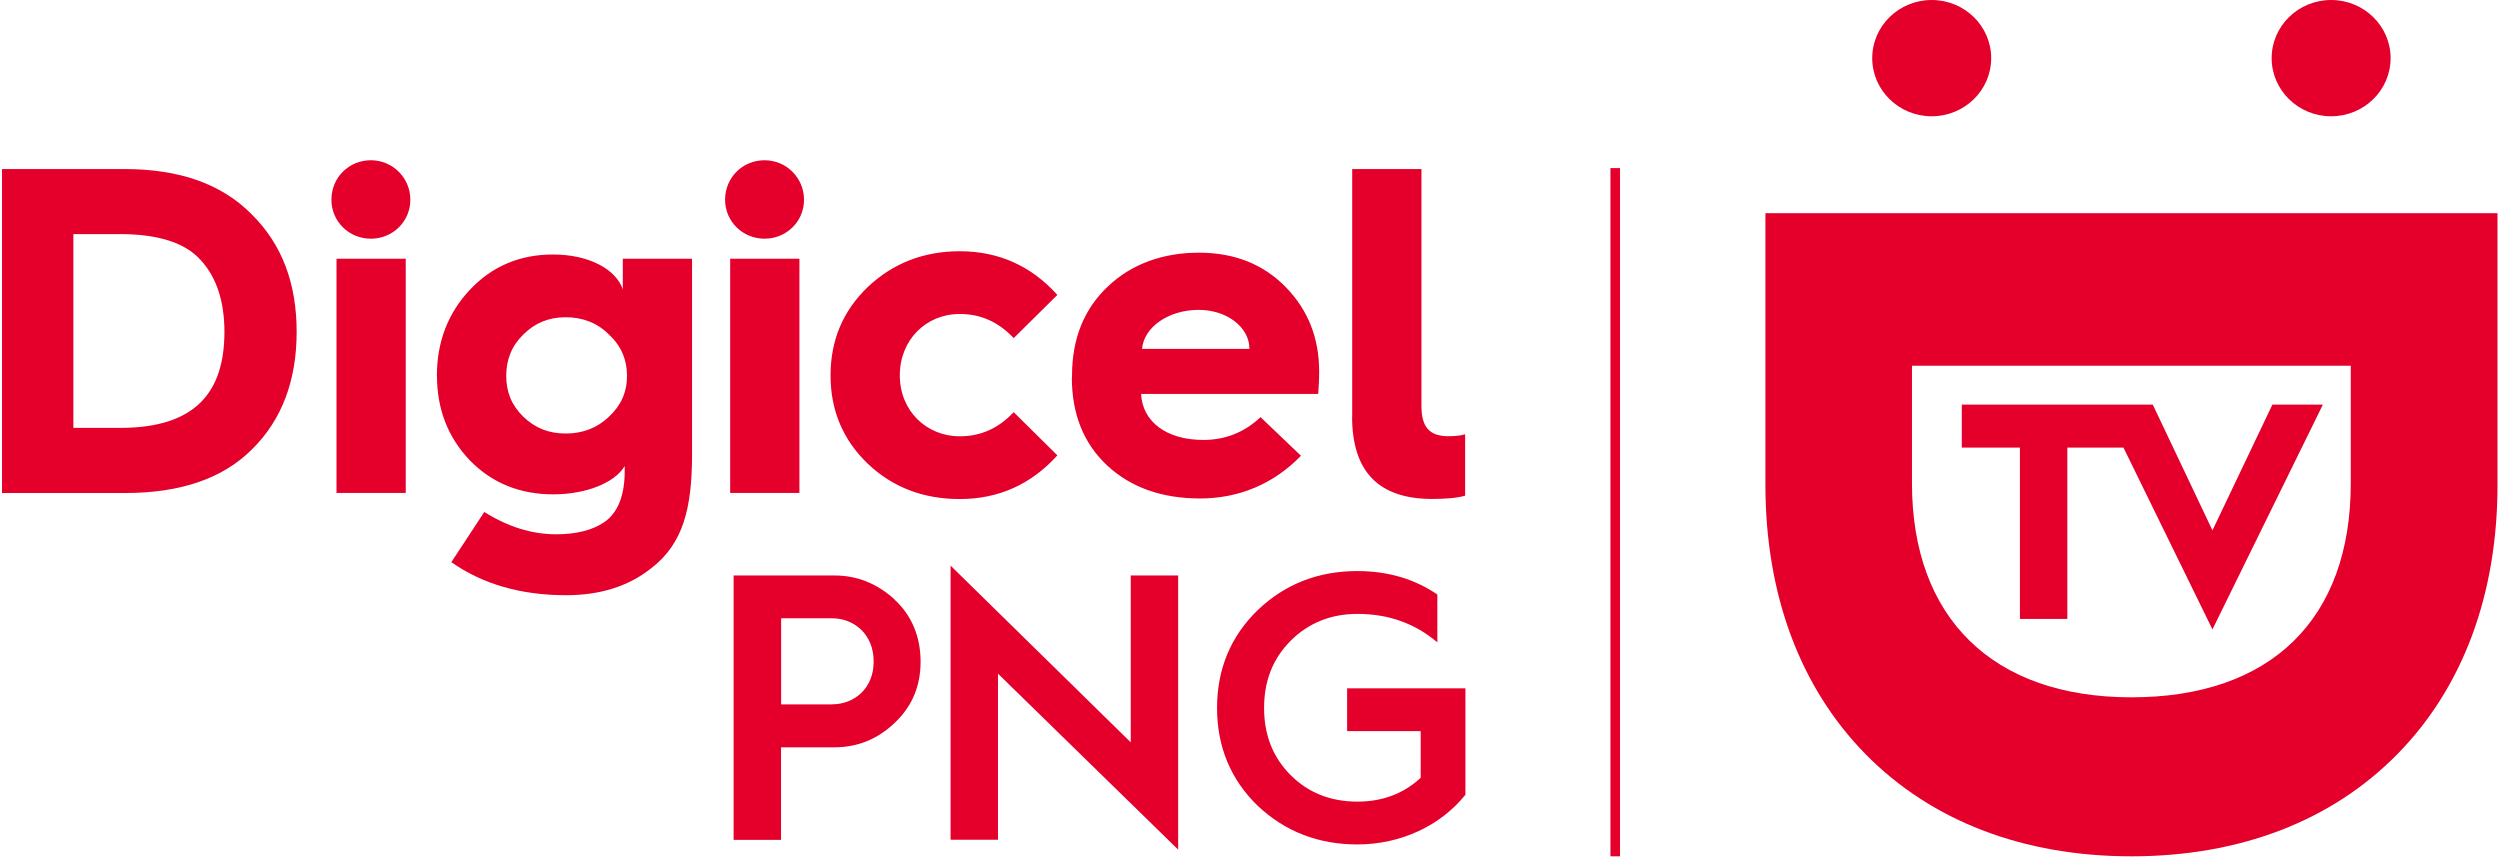
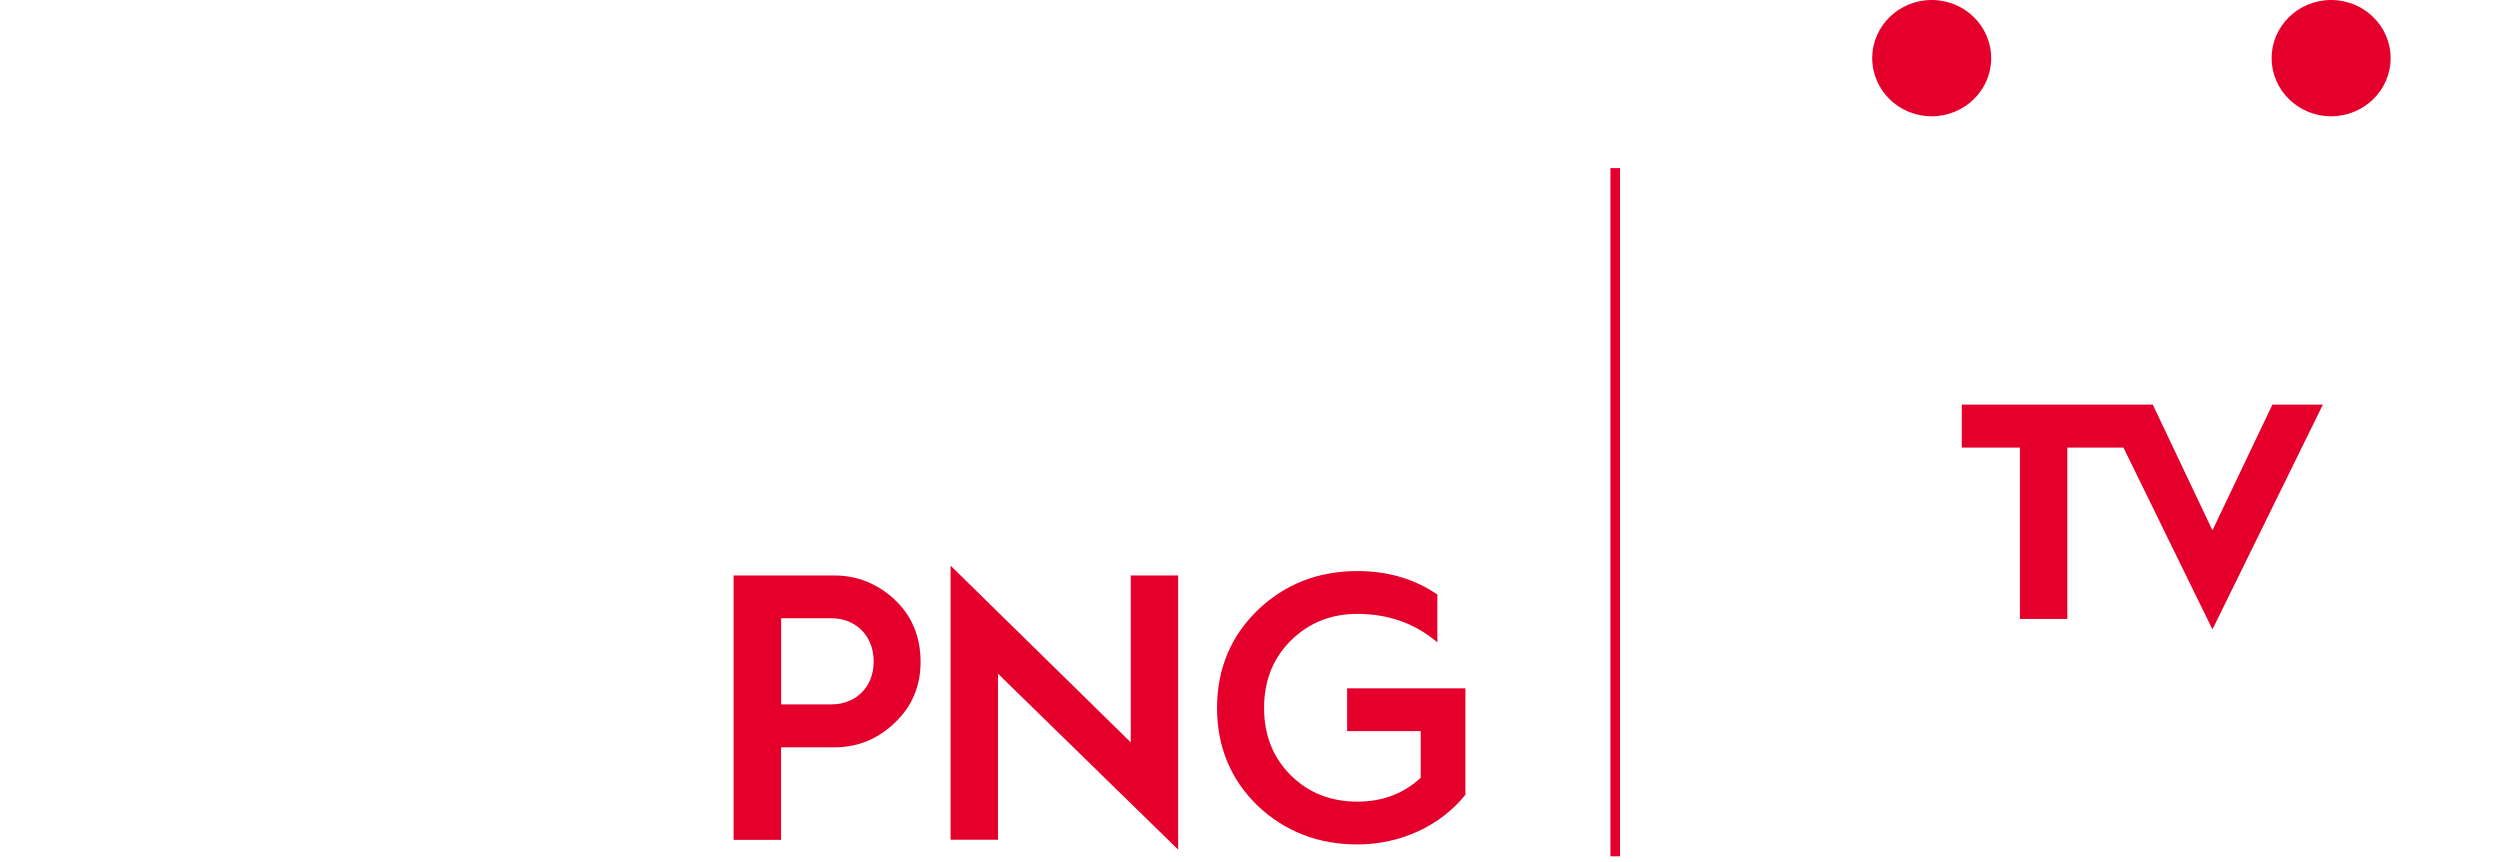
<svg xmlns="http://www.w3.org/2000/svg" width="261" height="90" viewBox="0 0 261 90" fill="none">
  <path d="M169.13 17.55H168.13V89.4H169.13V17.55Z" fill="#E4002B" />
-   <path d="M141.16 43.5C141.16 49.22 143.92 52.09 149.51 52.09C150.97 52.09 152.13 51.99 152.96 51.75V45.34C152.47 45.49 151.89 45.54 151.21 45.54C149.22 45.54 148.4 44.57 148.4 42.39V17.65H141.17V43.51L141.16 43.5ZM119.23 36.42C119.43 34.14 122 32.35 125.15 32.35C128.06 32.35 130.44 34.14 130.44 36.42H119.23ZM111.9 39.38C111.9 43.21 113.11 46.27 115.59 48.6C118.06 50.88 121.27 52.04 125.29 52.04C129.31 52.04 132.96 50.54 135.82 47.58L131.6 43.55C129.9 45.15 127.91 45.93 125.63 45.93C121.8 45.93 119.27 44.04 119.13 41.13H137.62C137.67 40.4 137.72 39.63 137.72 38.8C137.72 35.26 136.55 32.35 134.23 29.97C131.9 27.59 128.89 26.38 125.16 26.38C121.43 26.38 118.13 27.55 115.65 29.92C113.18 32.25 111.92 35.36 111.92 39.19V39.38H111.9ZM100.2 26.23C96.42 26.23 93.21 27.49 90.59 29.97C88.02 32.44 86.71 35.5 86.71 39.19C86.71 42.88 88.02 45.93 90.59 48.41C93.21 50.89 96.41 52.1 100.2 52.1C104.23 52.1 107.63 50.59 110.39 47.54L105.83 43.03C104.23 44.73 102.39 45.55 100.2 45.55C96.71 45.55 93.94 42.88 93.94 39.19C93.94 35.5 96.66 32.78 100.2 32.78C102.38 32.78 104.23 33.6 105.83 35.3L110.39 30.79C107.63 27.73 104.23 26.23 100.2 26.23ZM83.46 27.01H76.23V51.46H83.46V27.01ZM75.7 20.85C75.7 23.13 77.54 24.92 79.82 24.92C82.1 24.92 83.94 23.13 83.94 20.85C83.94 18.57 82.1 16.73 79.82 16.73C77.54 16.73 75.7 18.52 75.7 20.85ZM52.85 39.24C52.85 37.54 53.43 36.09 54.64 34.92C55.85 33.71 57.31 33.12 59.06 33.12C60.81 33.12 62.36 33.7 63.57 34.92C64.83 36.08 65.46 37.54 65.46 39.24C65.46 40.94 64.83 42.34 63.57 43.51C62.36 44.67 60.85 45.26 59.06 45.26C57.27 45.26 55.86 44.68 54.64 43.51C53.43 42.34 52.85 40.94 52.85 39.24ZM45.62 39.24C45.62 42.73 46.78 45.69 49.06 48.07C51.39 50.45 54.3 51.61 57.75 51.61C61.2 51.61 64.2 50.4 65.22 48.65V49.18C65.22 51.75 64.49 53.55 63.08 54.52C61.87 55.34 60.17 55.78 58.08 55.78C55.51 55.78 53.03 55 50.56 53.45L47.12 58.69C50.37 60.97 54.35 62.14 59.1 62.14C62.64 62.14 65.6 61.22 67.98 59.33C71.33 56.76 72.25 53.07 72.25 47.39V27.01H65.02V30.21C64.29 28.07 61.43 26.57 57.74 26.57C54.29 26.57 51.38 27.78 49.05 30.26C46.77 32.69 45.61 35.69 45.61 39.24M42.36 27.01H35.13V51.46H42.36V27.01ZM34.6 20.85C34.6 23.13 36.44 24.92 38.72 24.92C41 24.92 42.84 23.13 42.84 20.85C42.84 18.57 41 16.73 38.72 16.73C36.44 16.73 34.6 18.52 34.6 20.85ZM7.67 24.44H12.52C16.55 24.44 19.36 25.36 20.96 27.16C22.61 28.95 23.43 31.48 23.43 34.63C23.43 40.84 20.52 44.67 12.56 44.67H7.66V24.44H7.67ZM13.06 51.47C18.83 51.47 23.25 49.97 26.31 46.91C29.42 43.85 30.97 39.73 30.97 34.64C30.97 29.55 29.42 25.47 26.26 22.36C23.15 19.21 18.74 17.65 13.02 17.65H0.21V51.47H13.07H13.06Z" fill="#E4002B" />
  <path d="M93.38 62.57C91.56 60.91 89.46 60.08 87.12 60.08H76.59V87.68H81.54V78.02H87.12C89.5 78.02 91.59 77.19 93.38 75.49C95.2 73.79 96.11 71.65 96.11 69.08C96.11 66.51 95.2 64.25 93.38 62.59V62.57ZM86.89 73.54H81.55V64.55H86.89C89.11 64.55 91.21 66.17 91.21 69.06C91.21 71.95 89.11 73.53 86.89 73.53V73.54ZM118.05 60.08H123V88.7L104.19 70.33V87.67H99.24V59.05L118.05 77.5V60.08ZM152.99 71.84V82.97C150.42 86.18 146.26 88.16 141.71 88.16C137.63 88.16 134.15 86.81 131.3 84.12C128.49 81.39 127.06 77.98 127.06 73.91C127.06 69.84 128.49 66.43 131.3 63.7C134.15 60.97 137.63 59.62 141.71 59.62C144.92 59.62 147.69 60.45 150.06 62.07V67.06C147.72 65.08 144.95 64.09 141.71 64.09C138.94 64.09 136.6 65.04 134.74 66.9C132.88 68.76 131.97 71.1 131.97 73.91C131.97 76.72 132.88 79.06 134.74 80.92C136.6 82.78 138.94 83.69 141.71 83.69C144.32 83.69 146.54 82.86 148.32 81.2V76.33H140.64V71.86H152.99V71.84Z" fill="#E4002B" />
-   <path d="M199.62 38.18H245.42V50.46C245.42 64.66 237.07 72.8 222.52 72.8C207.97 72.8 199.61 64.45 199.61 50.46V38.18H199.62ZM184.31 50.62C184.31 62.06 187.93 71.79 194.78 78.75C201.64 85.72 211.23 89.4 222.53 89.4C233.83 89.4 243.41 85.72 250.27 78.75C257.12 71.79 260.74 62.07 260.74 50.62V22.26H184.31V50.62Z" fill="#E4002B" />
  <path d="M243.37 12.14C246.8 12.14 249.58 9.42 249.58 6.07C249.58 2.72 246.8 0 243.37 0C239.94 0 237.16 2.72 237.16 6.07C237.16 9.42 239.94 12.14 243.37 12.14Z" fill="#E4002B" />
  <path d="M201.67 12.14C205.1 12.14 207.88 9.42 207.88 6.07C207.88 2.72 205.1 0 201.67 0C198.24 0 195.46 2.72 195.46 6.07C195.46 9.42 198.24 12.14 201.67 12.14Z" fill="#E4002B" />
  <path d="M242.51 42.24H237.24L230.98 55.37L224.75 42.24H221.8H219.49H204.81V46.73H210.88V64.62H215.83V46.73H221.69L230.98 65.71L242.51 42.24Z" fill="#E4002B" />
</svg>